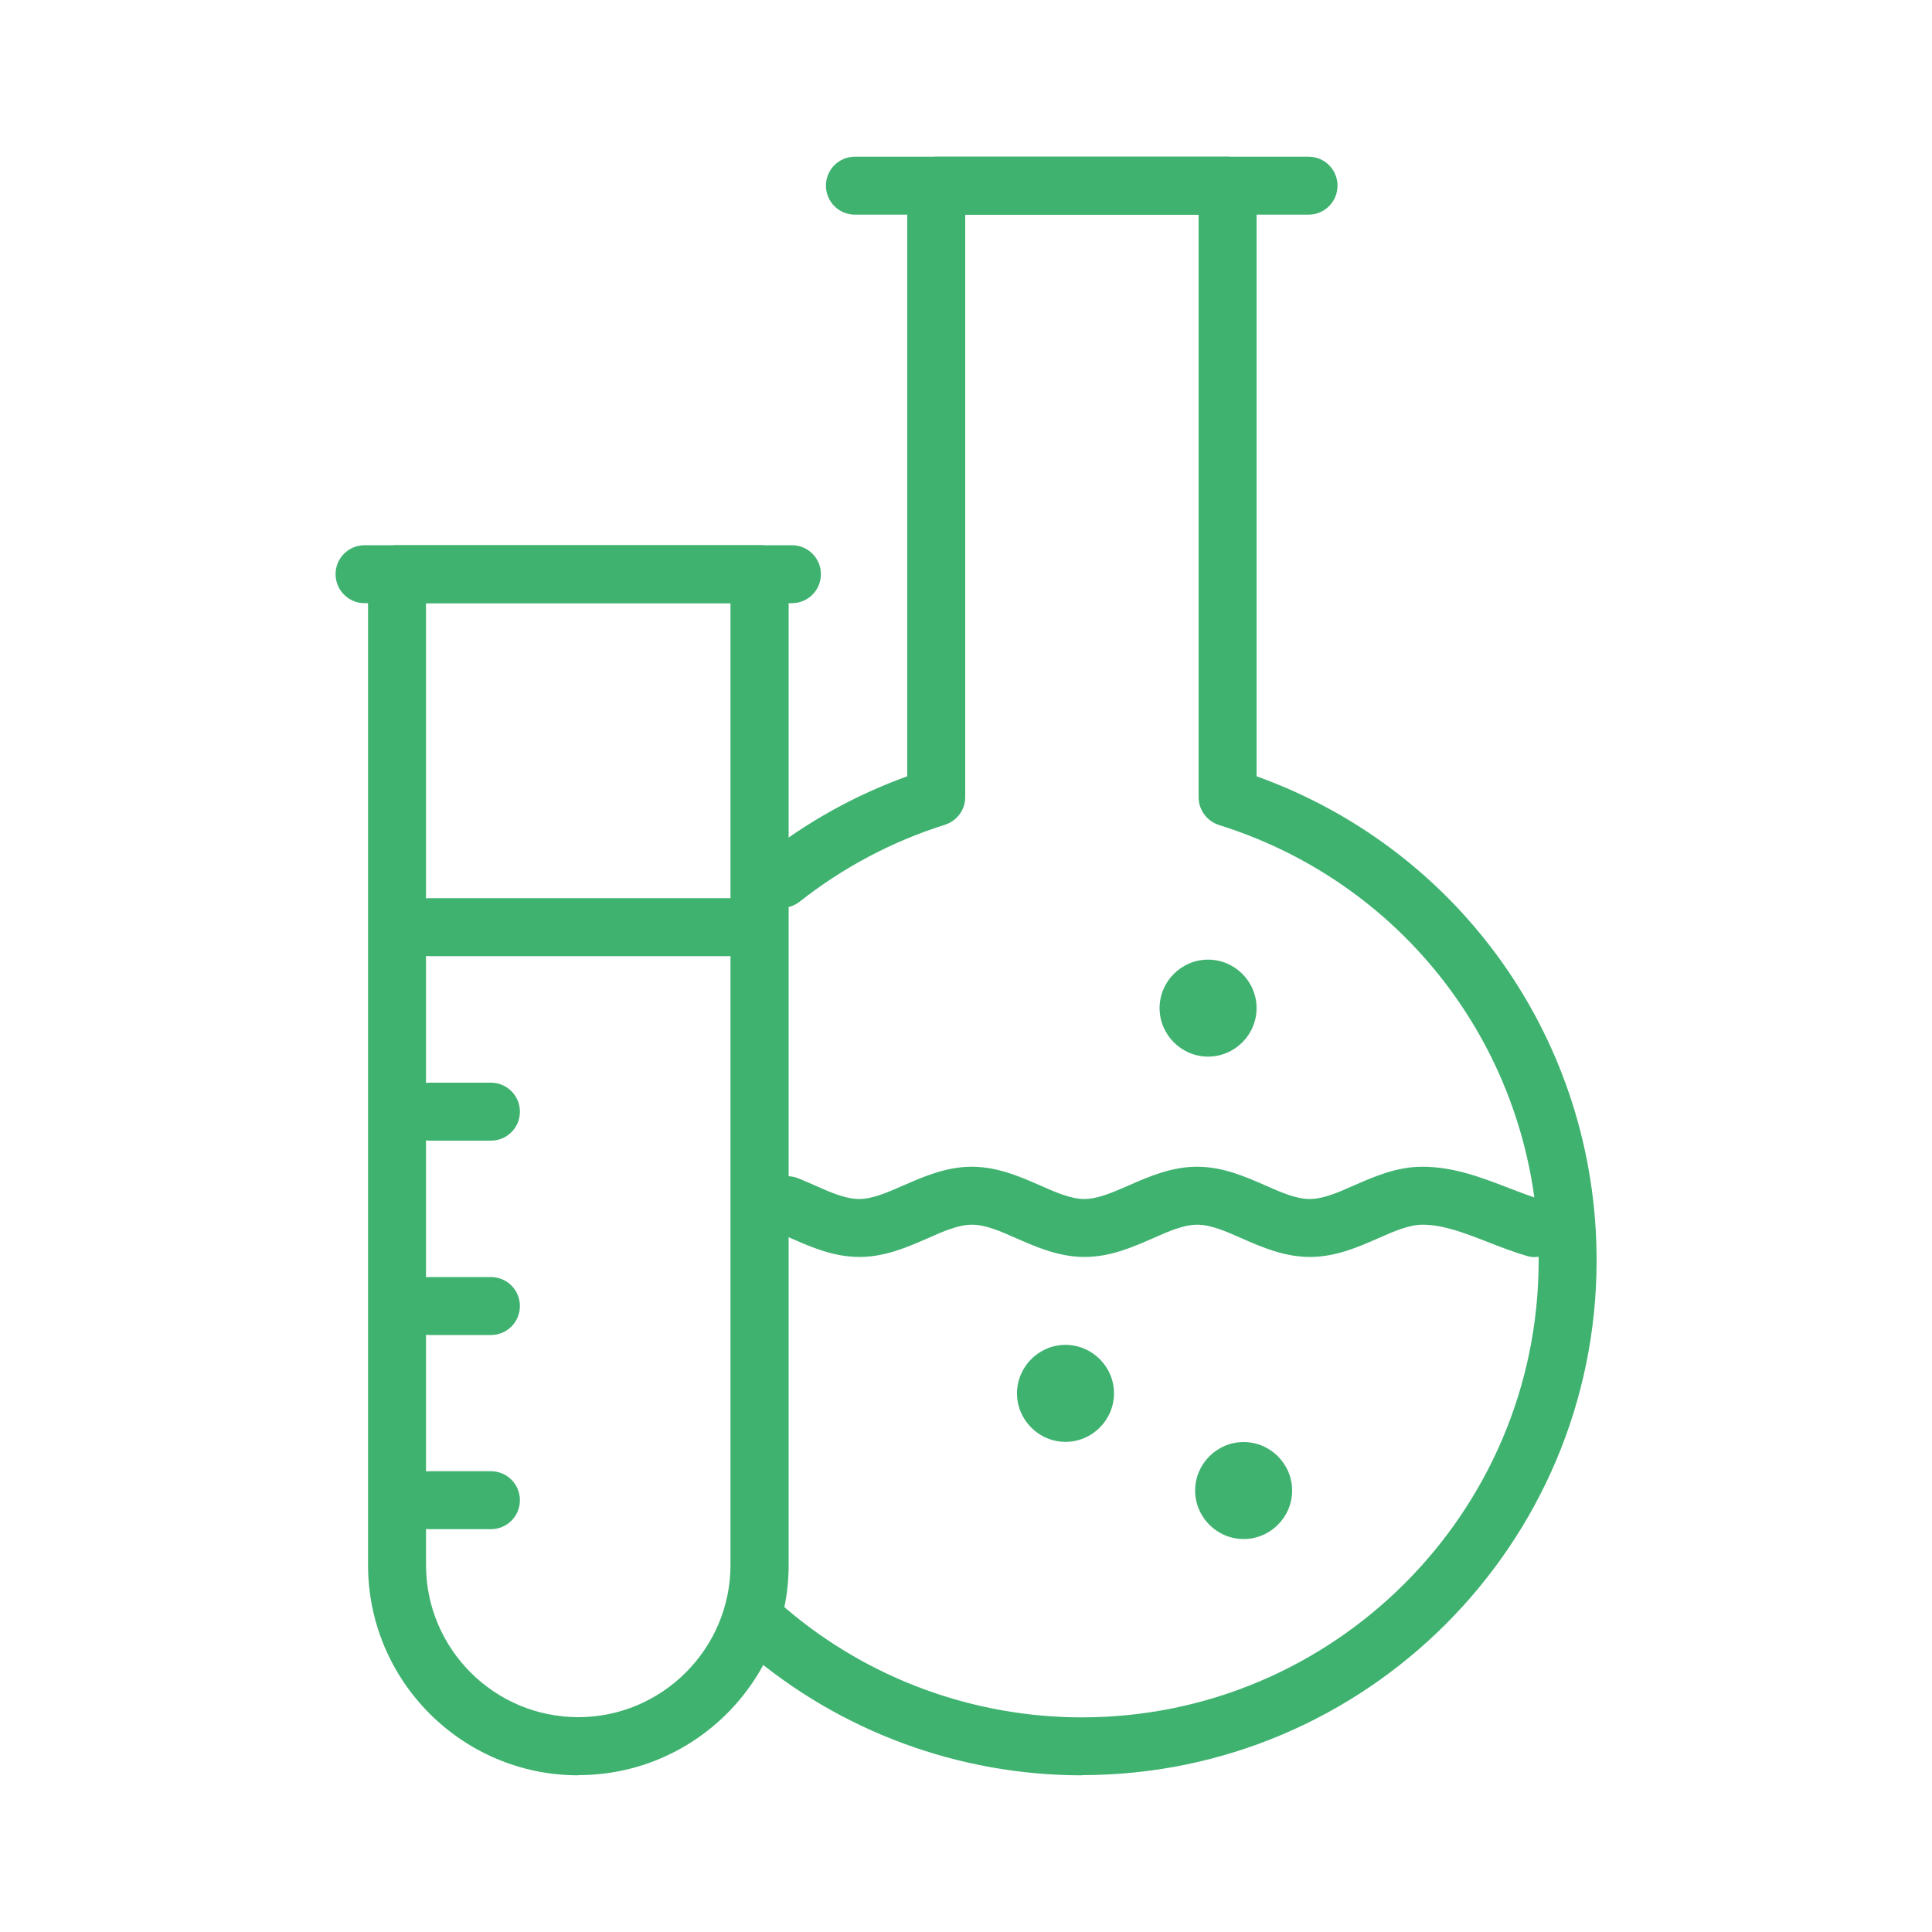
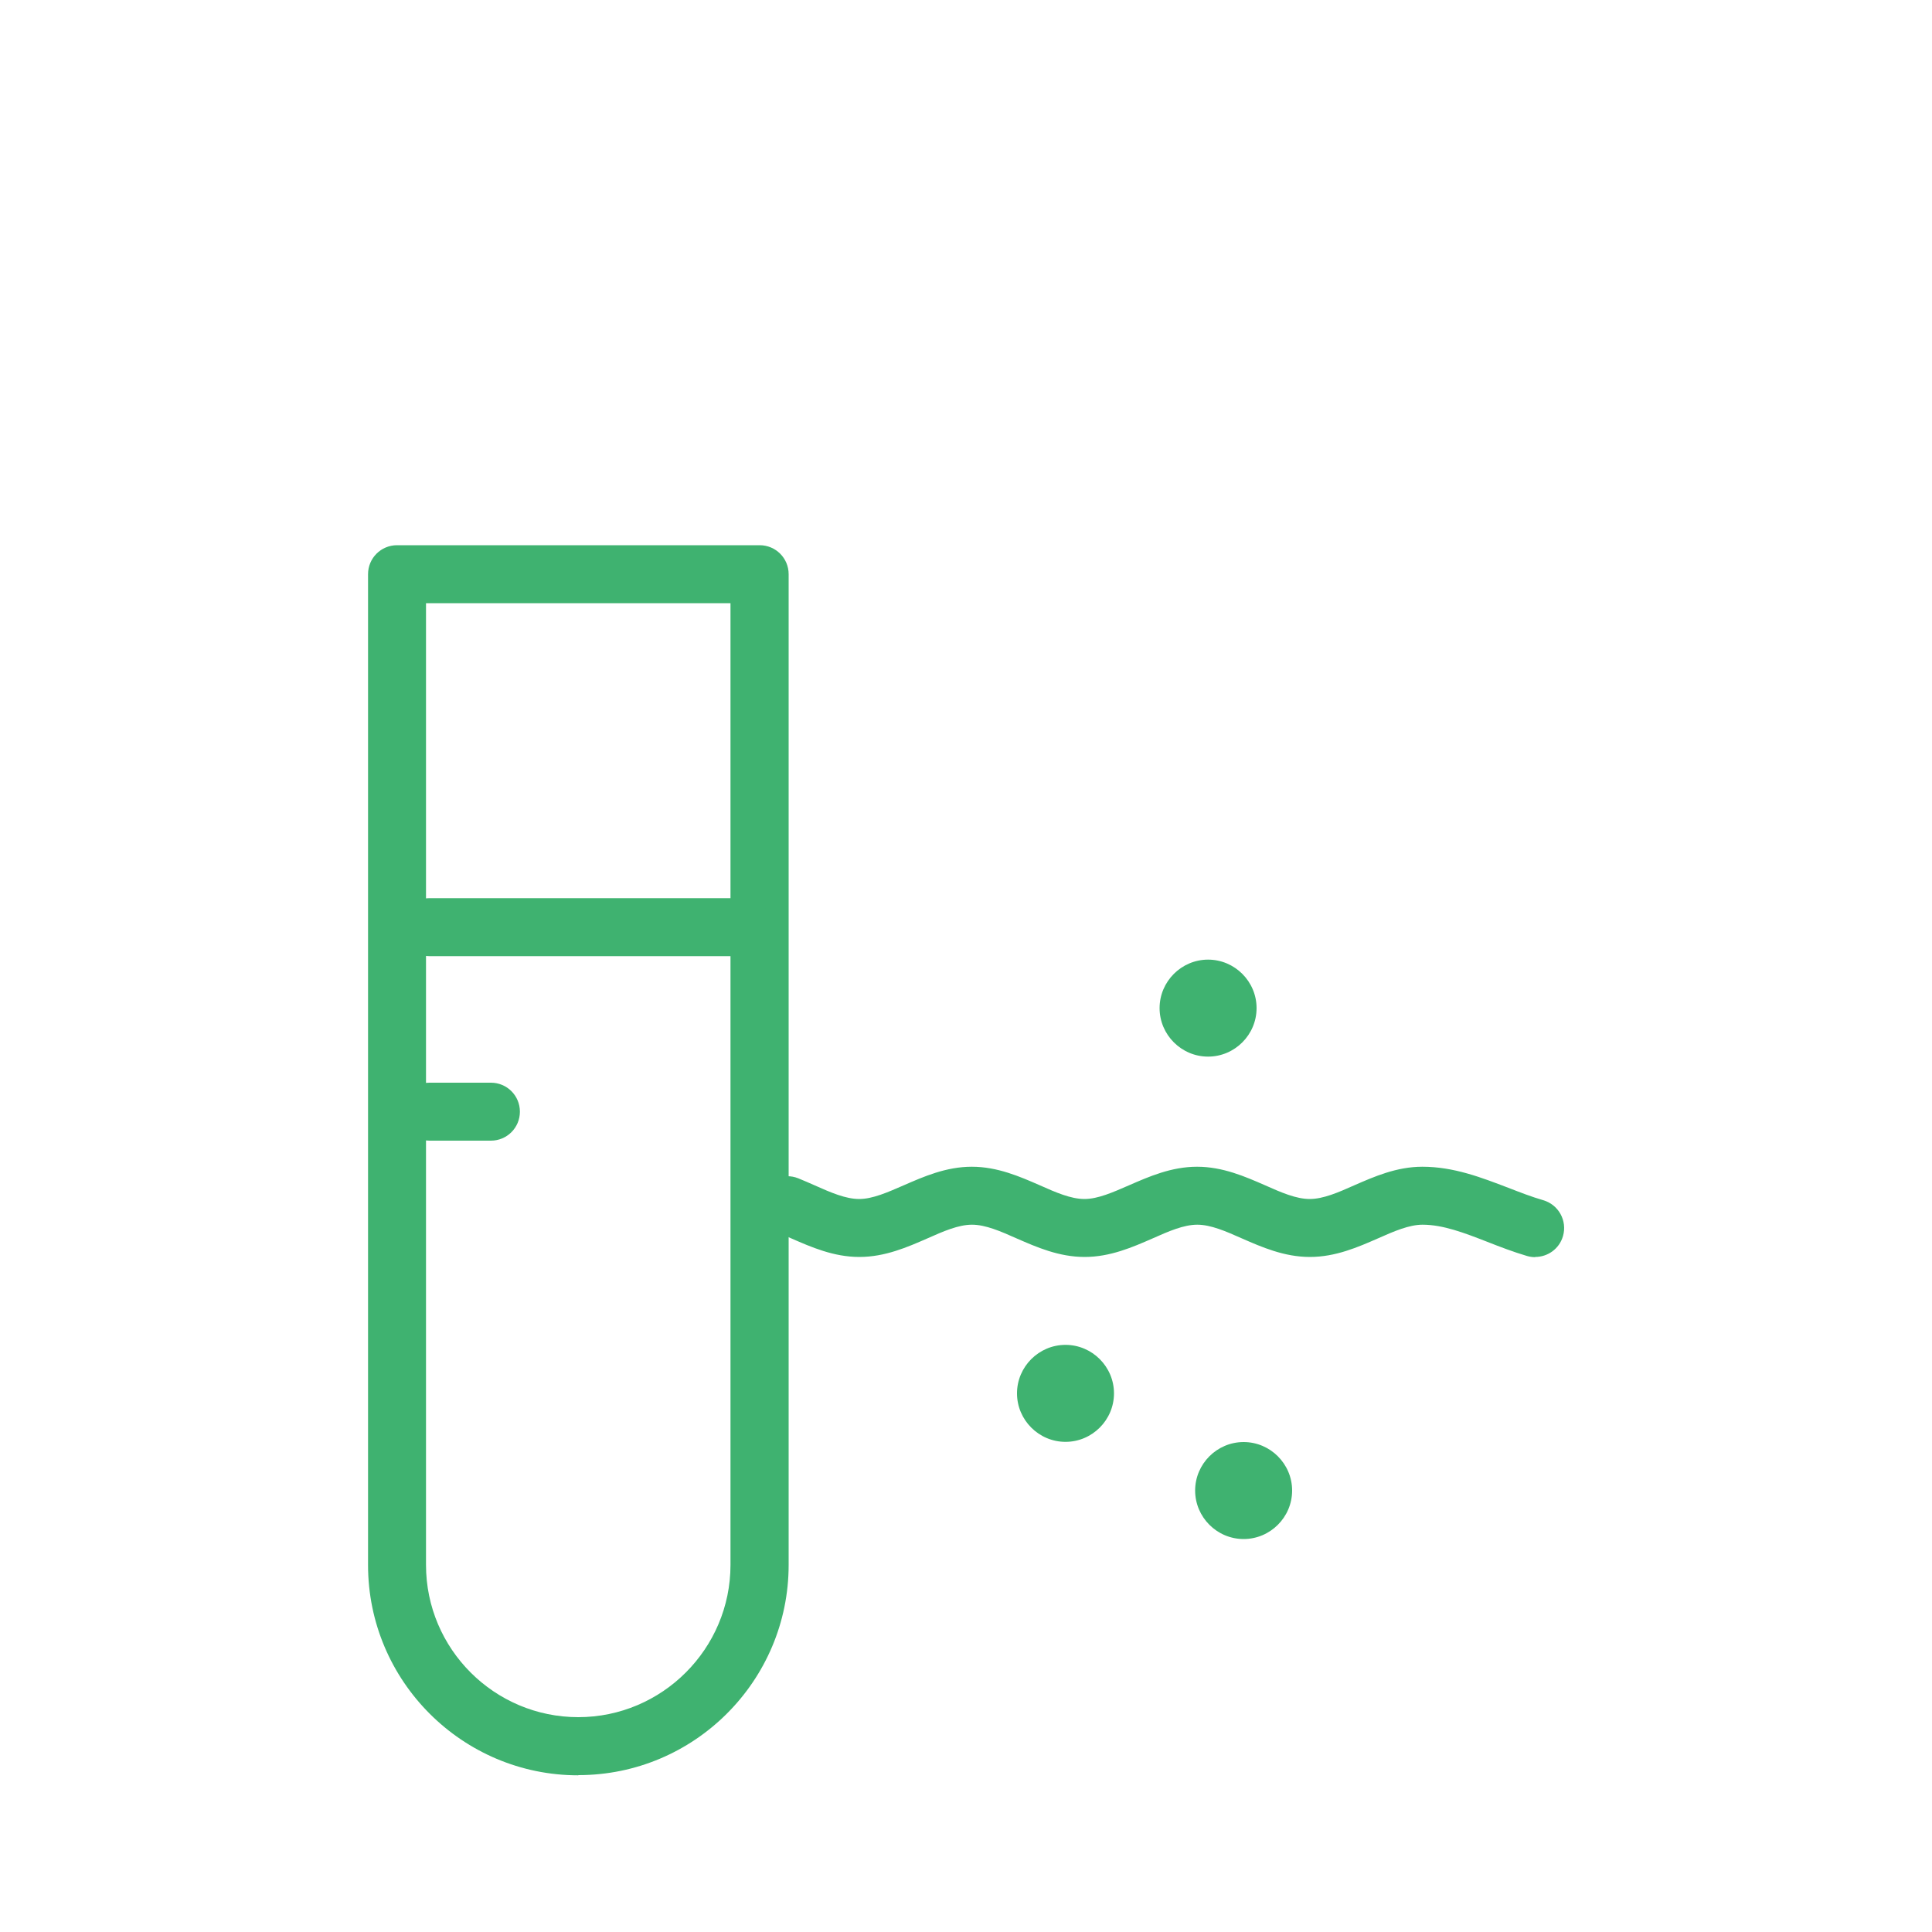
<svg xmlns="http://www.w3.org/2000/svg" id="Livello_1" data-name="Livello 1" viewBox="0 0 100 100">
  <defs>
    <style>
      .cls-1, .cls-2 {
        fill: #3fb270;
      }

      .cls-2 {
        fill-rule: evenodd;
      }
    </style>
  </defs>
  <g id="g759">
    <g id="g761">
      <g id="g763">
        <g id="g769">
          <g id="path771">
-             <path class="cls-1" d="M55.99,91.89c-6.35,0-12.5-2.27-17.31-6.39-.63-.54-.7-1.49-.16-2.12.54-.63,1.49-.7,2.12-.16,4.27,3.66,9.73,5.67,15.36,5.67,13.03,0,23.64-10.6,23.64-23.64,0-10.38-6.65-19.45-16.55-22.55-.62-.2-1.05-.78-1.05-1.43V11.11h-12.08v30.15c0,.66-.43,1.23-1.05,1.43-2.73.86-5.26,2.2-7.52,3.98-.65.51-1.59.4-2.11-.25-.51-.65-.4-1.59.25-2.11,2.25-1.78,4.75-3.16,7.43-4.13V9.61c0-.83.67-1.5,1.5-1.5h15.08c.83,0,1.5.67,1.5,1.5v30.57c10.57,3.8,17.6,13.74,17.6,25.06,0,14.69-11.95,26.64-26.64,26.64Z" />
-           </g>
+             </g>
        </g>
        <g id="g773">
          <g id="path775">
-             <path class="cls-1" d="M67.73,11.11h-23.48c-.83,0-1.5-.67-1.5-1.5s.67-1.5,1.5-1.5h23.48c.83,0,1.5.67,1.5,1.5s-.67,1.5-1.5,1.5Z" />
-           </g>
+             </g>
        </g>
        <g id="g777">
          <g id="path779">
            <path class="cls-1" d="M79.46,65.07c-.14,0-.28-.02-.42-.06-.71-.21-1.39-.47-2.05-.73-1.18-.46-2.29-.89-3.36-.89-.69,0-1.48.34-2.31.71-1.03.45-2.19.96-3.52.96s-2.49-.51-3.52-.96c-.83-.37-1.61-.71-2.31-.71s-1.48.34-2.31.71c-1.03.45-2.19.96-3.52.96s-2.49-.51-3.52-.96c-.83-.37-1.61-.71-2.31-.71s-1.48.34-2.31.71c-1.03.45-2.19.96-3.52.96s-2.49-.51-3.52-.96c-.25-.11-.5-.22-.76-.33-.77-.31-1.14-1.18-.83-1.95.31-.77,1.18-1.14,1.95-.83.28.11.56.24.84.36.83.37,1.61.71,2.31.71s1.48-.35,2.31-.71c1.03-.45,2.19-.96,3.52-.96s2.49.51,3.52.96c.83.37,1.61.71,2.31.71s1.48-.35,2.31-.71c1.03-.45,2.19-.96,3.52-.96s2.49.51,3.52.96c.83.37,1.61.71,2.31.71s1.48-.34,2.31-.71c1.03-.45,2.19-.96,3.52-.96,1.63,0,3.06.56,4.45,1.09.62.24,1.21.47,1.8.64.8.23,1.26,1.06,1.03,1.86-.19.66-.79,1.08-1.44,1.08Z" />
          </g>
        </g>
        <g id="g781">
          <g id="path783">
            <path class="cls-2" d="M55.15,74.63c1.38,0,2.51-1.13,2.51-2.51s-1.13-2.51-2.51-2.51-2.51,1.13-2.51,2.51,1.13,2.51,2.51,2.51" />
          </g>
        </g>
        <g id="g785">
          <g id="path787">
            <path class="cls-2" d="M62.53,54.69c1.38,0,2.51-1.13,2.51-2.51s-1.13-2.51-2.51-2.51-2.51,1.13-2.51,2.51,1.13,2.51,2.51,2.51" />
          </g>
        </g>
        <g id="g789">
          <g id="path791">
            <path class="cls-2" d="M64.37,79.66c1.38,0,2.51-1.13,2.51-2.51s-1.13-2.51-2.51-2.51-2.51,1.13-2.51,2.51,1.13,2.51,2.51,2.51" />
          </g>
        </g>
        <g id="g793">
          <g id="path795">
            <path class="cls-1" d="M29.93,91.89c-6,0-10.88-4.88-10.88-10.88V29.72c0-.83.67-1.5,1.5-1.5h18.77c.83,0,1.5.67,1.5,1.5v51.28c0,6-4.88,10.88-10.88,10.88ZM22.05,31.22v49.78c0,4.35,3.54,7.88,7.88,7.88s7.88-3.54,7.88-7.88V31.22h-15.77Z" />
          </g>
        </g>
        <g id="g797">
          <g id="path799">
-             <path class="cls-1" d="M40.99,31.22h-22.12c-.83,0-1.5-.67-1.5-1.5s.67-1.5,1.5-1.5h22.12c.83,0,1.5.67,1.5,1.5s-.67,1.5-1.5,1.5Z" />
-           </g>
+             </g>
        </g>
        <g id="g801">
          <g id="path803">
-             <path class="cls-1" d="M25.41,79.15h-3.18c-.83,0-1.5-.67-1.5-1.5s.67-1.5,1.5-1.5h3.18c.83,0,1.5.67,1.5,1.5s-.67,1.5-1.5,1.5Z" />
-           </g>
+             </g>
        </g>
        <g id="g805">
          <g id="path807">
-             <path class="cls-1" d="M25.41,69.1h-3.18c-.83,0-1.5-.67-1.5-1.5s.67-1.5,1.5-1.5h3.18c.83,0,1.5.67,1.5,1.5s-.67,1.5-1.5,1.5Z" />
-           </g>
+             </g>
        </g>
        <g id="g809">
          <g id="path811">
            <path class="cls-1" d="M25.41,59.04h-3.18c-.83,0-1.5-.67-1.5-1.5s.67-1.5,1.5-1.5h3.18c.83,0,1.5.67,1.5,1.5s-.67,1.5-1.5,1.5Z" />
          </g>
        </g>
        <g id="g813">
          <g id="path815">
            <path class="cls-1" d="M38.48,49.49h-16.26c-.83,0-1.5-.67-1.5-1.5s.67-1.5,1.5-1.5h16.26c.83,0,1.5.67,1.5,1.5s-.67,1.5-1.5,1.5Z" />
          </g>
        </g>
      </g>
    </g>
  </g>
</svg>